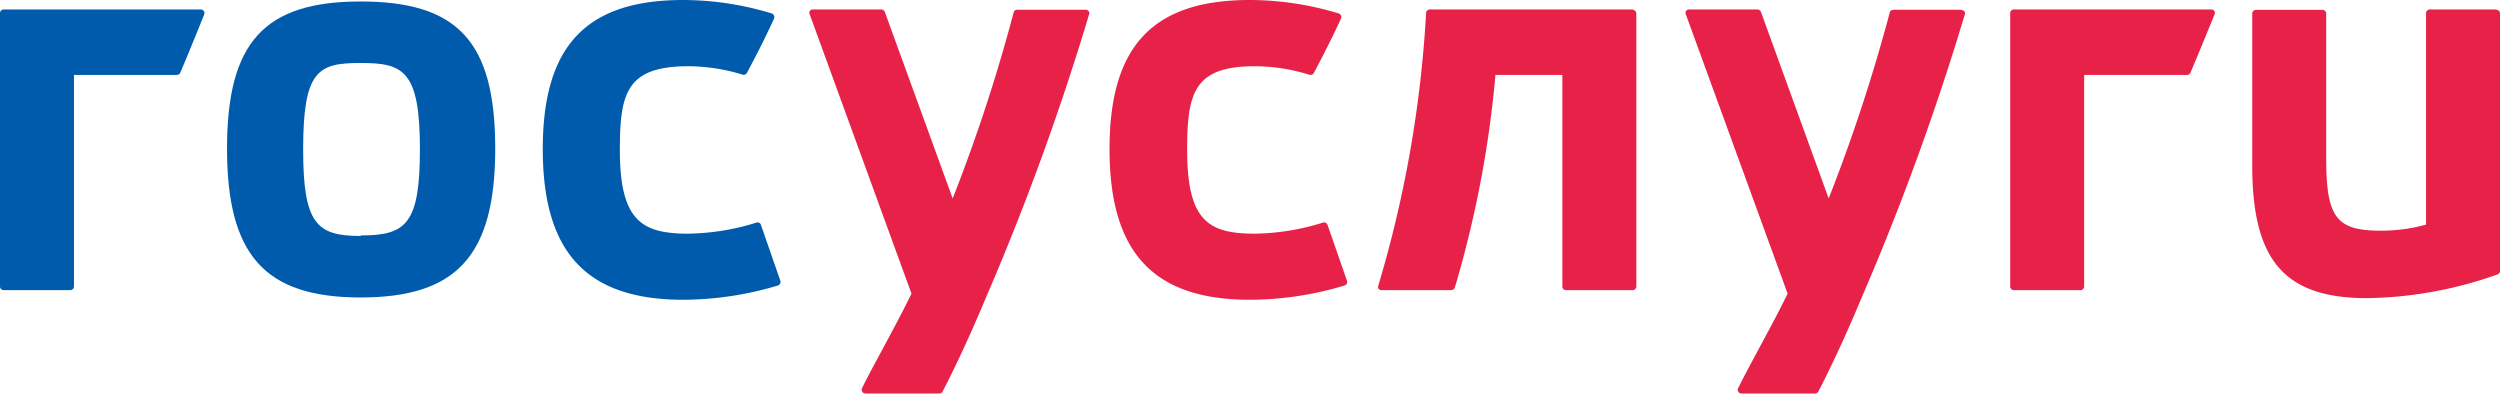
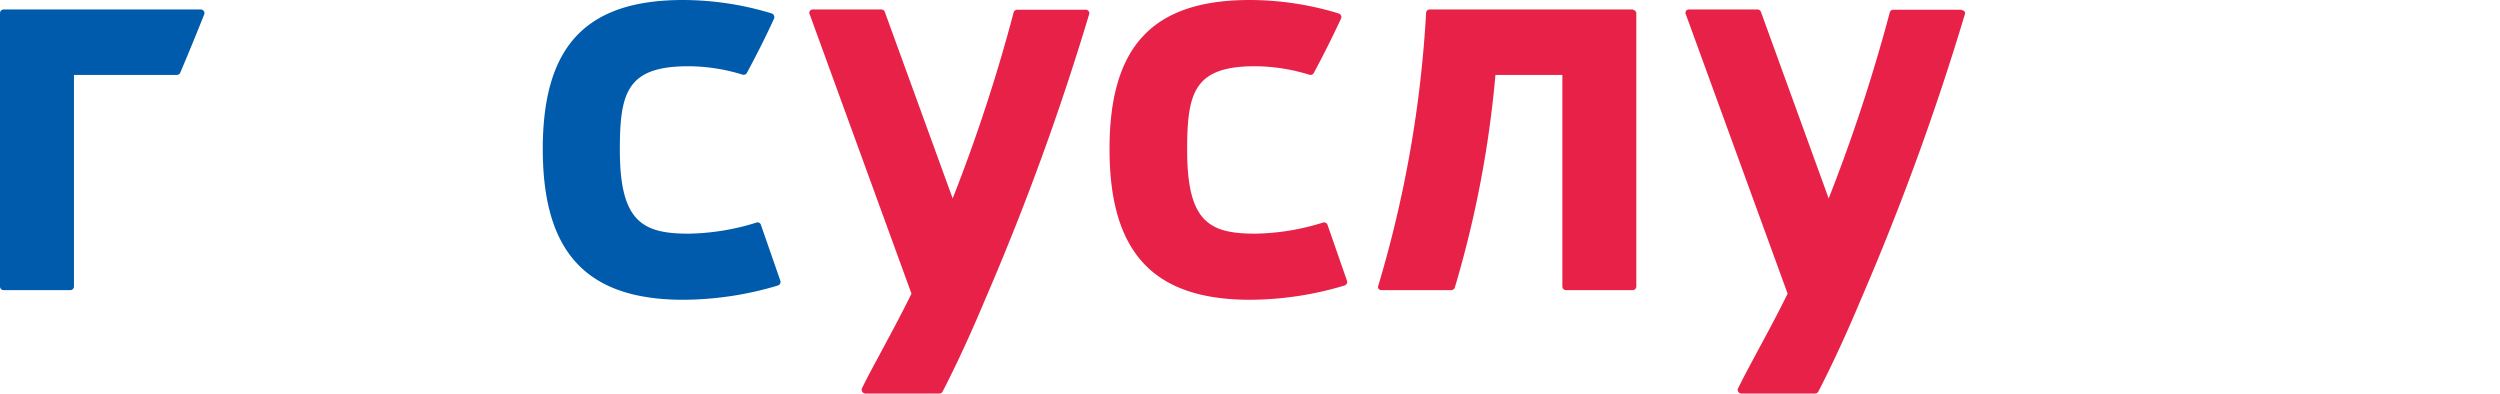
<svg xmlns="http://www.w3.org/2000/svg" viewBox="0 0 184.56 29.05">
  <defs>
    <style>.cls-1{fill:#005bac;}.cls-2{fill:#e72147;}</style>
  </defs>
  <title>svg</title>
  <g id="Слой_2" data-name="Слой 2">
-     <path class="cls-1" d="M26.62.11c-7.1,0-9.86,3-9.86,10.85s2.76,11,9.86,11,9.94-3.09,9.94-11S33.78.11,26.62.11m0,17.31c-3.23,0-4.24-.88-4.24-6.38,0-5.86,1.1-6.39,4.24-6.39S31,5.18,31,11c0,5.5-1,6.38-4.33,6.38" />
    <path class="cls-2" d="M120.61.7H105.55a.26.26,0,0,0-.27.26,87.05,87.05,0,0,1-3.52,20.1.28.28,0,0,0,0,.25.28.28,0,0,0,.22.11h5.15a.29.29,0,0,0,.27-.19,79.49,79.49,0,0,0,3-15.7h4.94V21.14a.27.27,0,0,0,.27.28h4.92a.27.27,0,0,0,.27-.28V1a.27.27,0,0,0-.27-.27" />
-     <path class="cls-2" d="M184.29.7h-4.91a.27.27,0,0,0-.28.27V16.58a12.3,12.3,0,0,1-3.37.45c-3.26,0-4-1-4-5.32V1a.27.27,0,0,0-.27-.27h-4.92a.27.27,0,0,0-.27.27V12.23c0,7,2.38,9.78,8.48,9.78a29.85,29.85,0,0,0,9.65-1.76.28.28,0,0,0,.17-.26V1a.27.27,0,0,0-.27-.27" />
    <path class="cls-2" d="M80.1.72h-5a.27.27,0,0,0-.27.2,123.43,123.43,0,0,1-4.5,13.73L65.32.88A.27.27,0,0,0,65.06.7H60a.25.25,0,0,0-.22.12.25.25,0,0,0,0,.25l7.51,20.61c-.78,1.58-1.49,2.89-2.17,4.16-.5.93-1,1.84-1.48,2.81a.28.28,0,0,0,.24.4h5.47a.27.27,0,0,0,.24-.15c.93-1.79,2.08-4.26,3.14-6.8a192.06,192.06,0,0,0,7.66-21,.26.26,0,0,0,0-.24A.27.27,0,0,0,80.1.72" />
    <path class="cls-1" d="M56.17,16.59a.23.23,0,0,0-.14-.15.26.26,0,0,0-.21,0,17.52,17.52,0,0,1-5,.81c-3.43,0-5.06-.93-5.06-6.18,0-4.21.5-6.18,5.06-6.18a13.77,13.77,0,0,1,4,.62.27.27,0,0,0,.32-.13c.57-1.07,1.26-2.38,2-4a.24.24,0,0,0,0-.22A.27.27,0,0,0,57,1a22.63,22.63,0,0,0-6.56-1C43.27,0,40.07,3.39,40.07,11s3.2,11.13,10.38,11.13a24.53,24.53,0,0,0,7-1.06.28.28,0,0,0,.16-.34Z" />
    <path class="cls-2" d="M98,16.59a.28.28,0,0,0-.15-.15.26.26,0,0,0-.21,0,17.46,17.46,0,0,1-5,.81c-3.42,0-5-.93-5-6.18,0-4.21.5-6.18,5-6.18a13.78,13.78,0,0,1,4,.62A.28.28,0,0,0,97,5.37c.57-1.07,1.25-2.38,2-4a.24.24,0,0,0,0-.22A.28.28,0,0,0,98.85,1a22.65,22.65,0,0,0-6.57-1C85.11,0,81.91,3.39,81.91,11s3.2,11.13,10.37,11.13a24.43,24.43,0,0,0,7-1.06.27.27,0,0,0,.16-.34Z" />
    <path class="cls-2" d="M144.78.72h-5a.27.27,0,0,0-.27.2A125.58,125.58,0,0,1,135,14.65L130,.88a.27.27,0,0,0-.26-.18h-5.05a.27.27,0,0,0-.23.12.27.27,0,0,0,0,.25l7.51,20.61c-.78,1.58-1.49,2.89-2.17,4.15-.5.94-1,1.85-1.48,2.82a.24.24,0,0,0,0,.26.27.27,0,0,0,.23.14H134a.27.27,0,0,0,.24-.15c.93-1.79,2.08-4.26,3.14-6.8a191.89,191.89,0,0,0,7.66-21,.26.26,0,0,0,0-.24.28.28,0,0,0-.22-.11" />
-     <path class="cls-2" d="M163.22.7H148.68a.27.27,0,0,0-.28.27V21.14a.27.27,0,0,0,.28.28h4.91a.27.27,0,0,0,.27-.28V5.53h7.6a.27.27,0,0,0,.25-.17c.58-1.36,1.17-2.81,1.77-4.28a.29.29,0,0,0,0-.26.27.27,0,0,0-.23-.12" />
    <path class="cls-1" d="M14.82.7H.27A.27.27,0,0,0,0,1V21.14a.27.27,0,0,0,.27.28H5.19a.27.27,0,0,0,.27-.28V5.53h7.6a.28.28,0,0,0,.25-.17c.58-1.36,1.17-2.81,1.76-4.28A.27.27,0,0,0,14.82.7" />
  </g>
</svg>